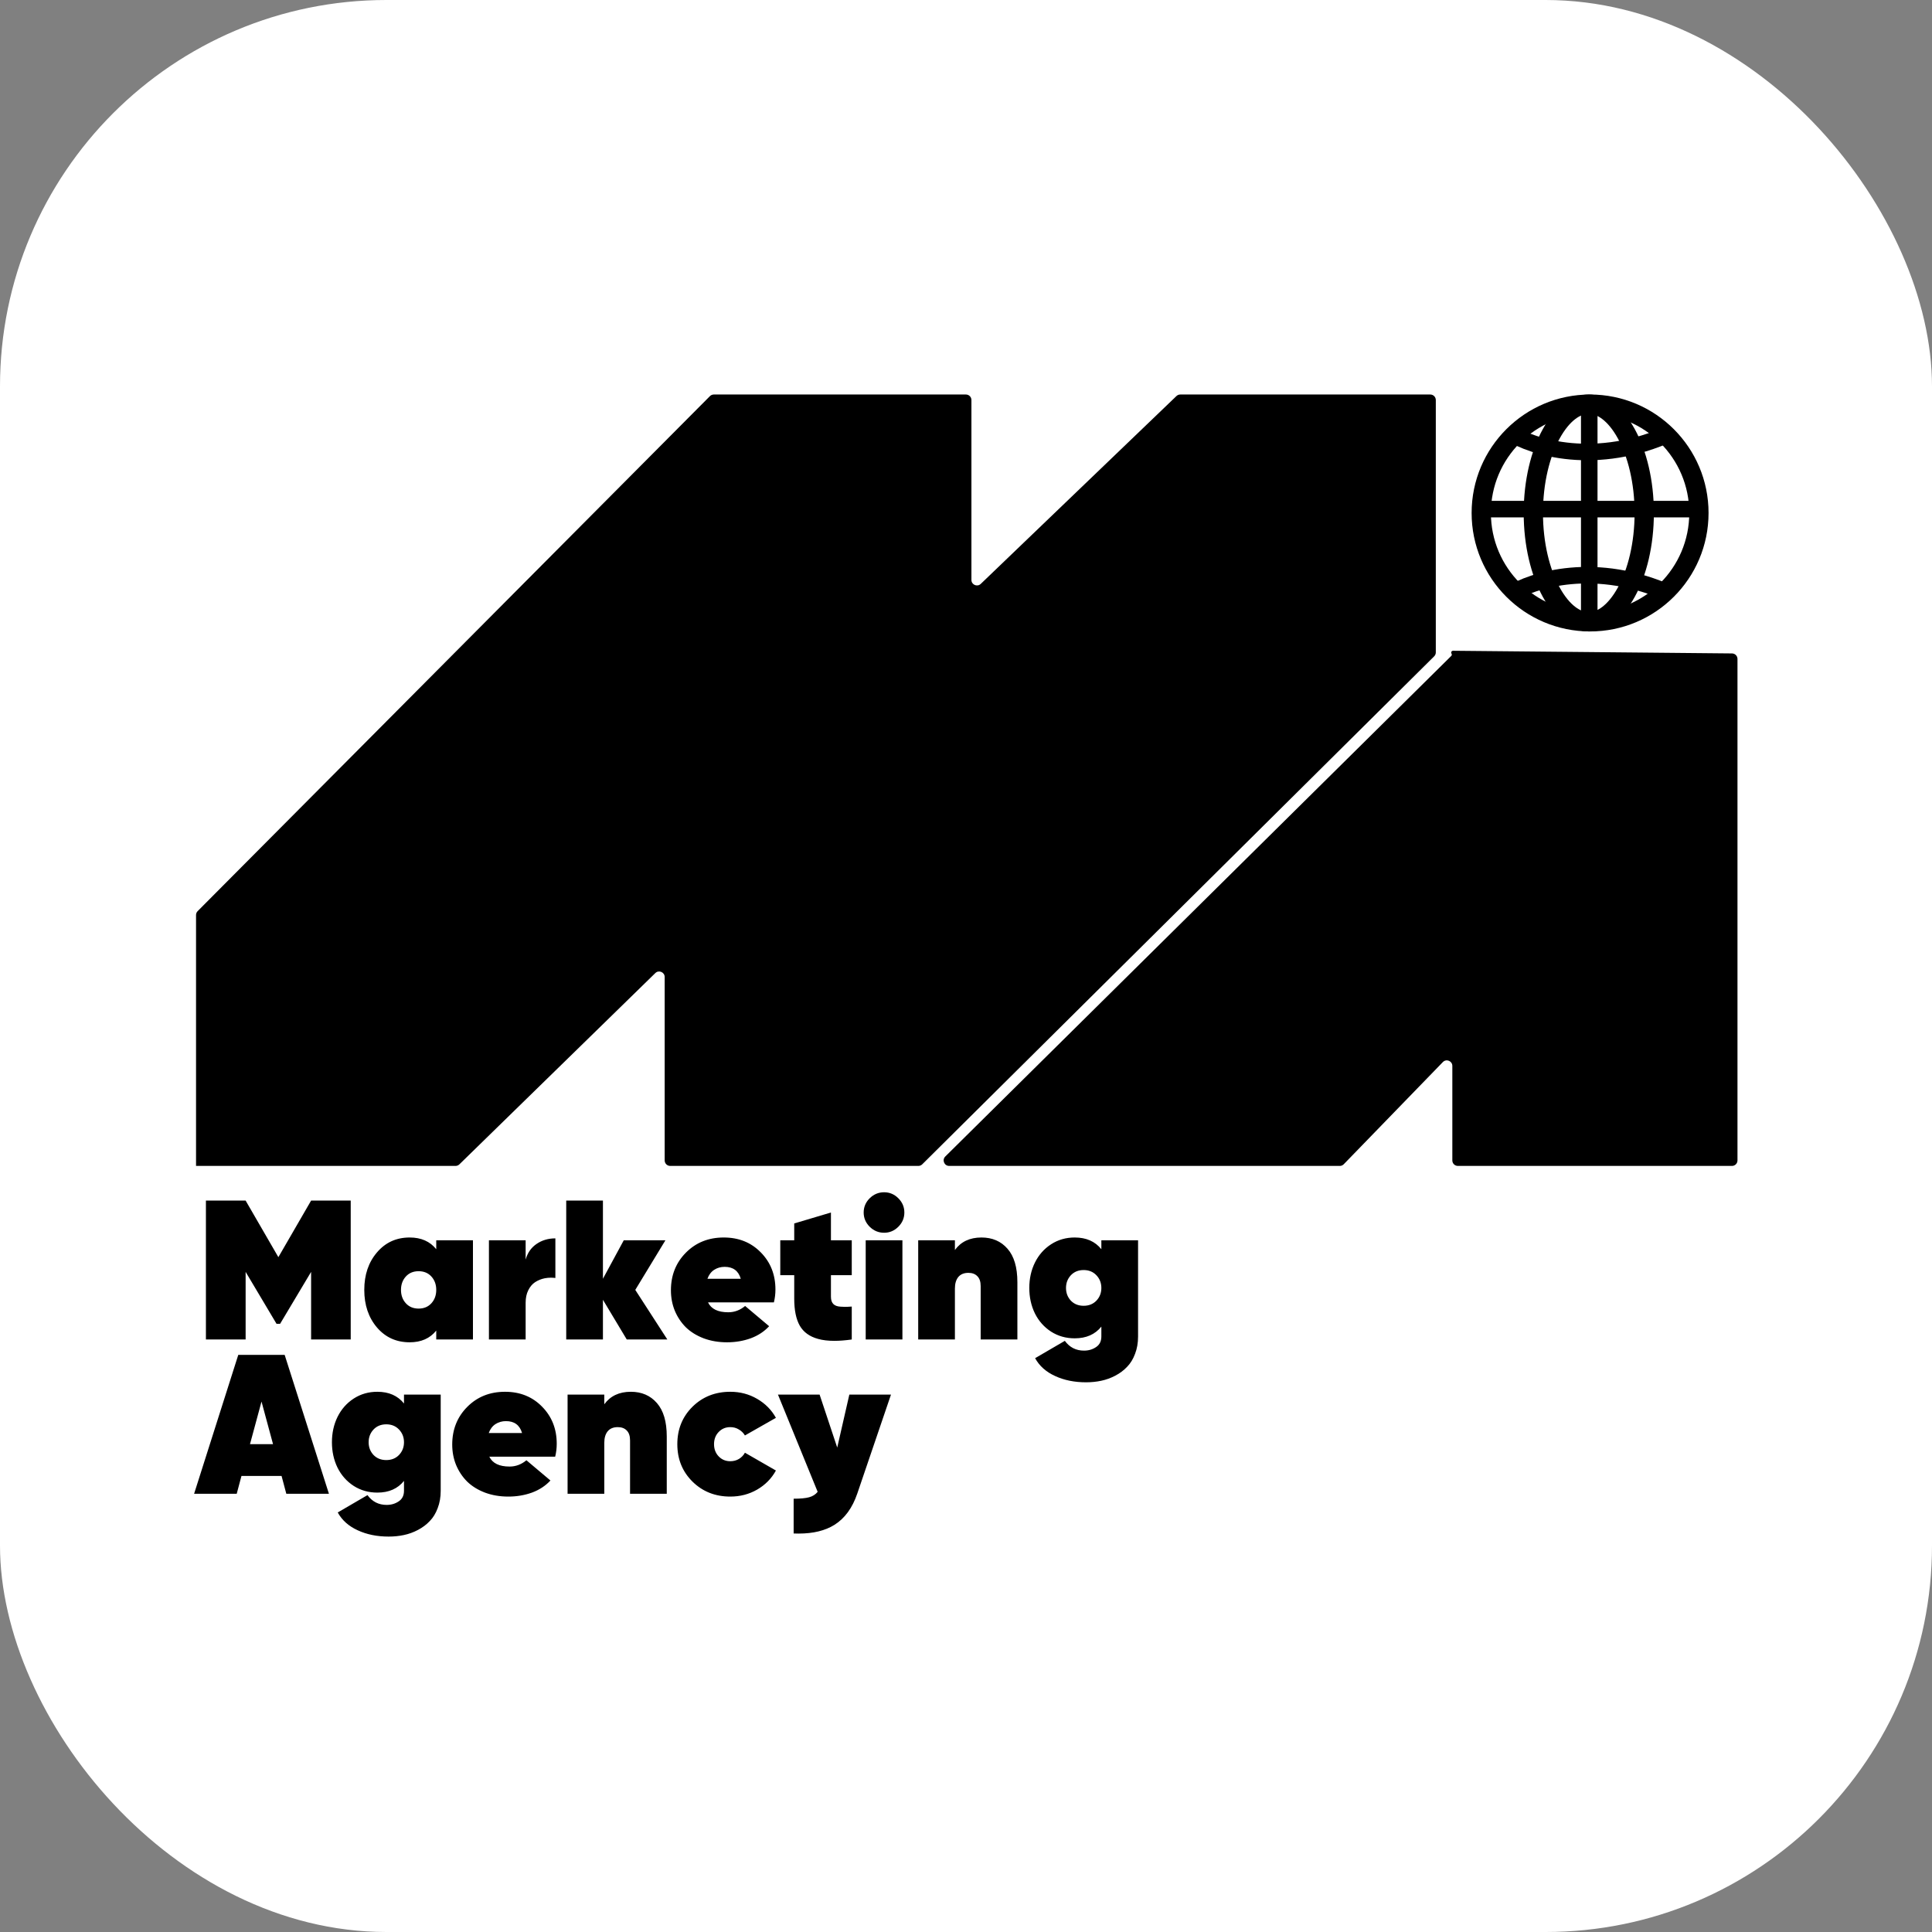
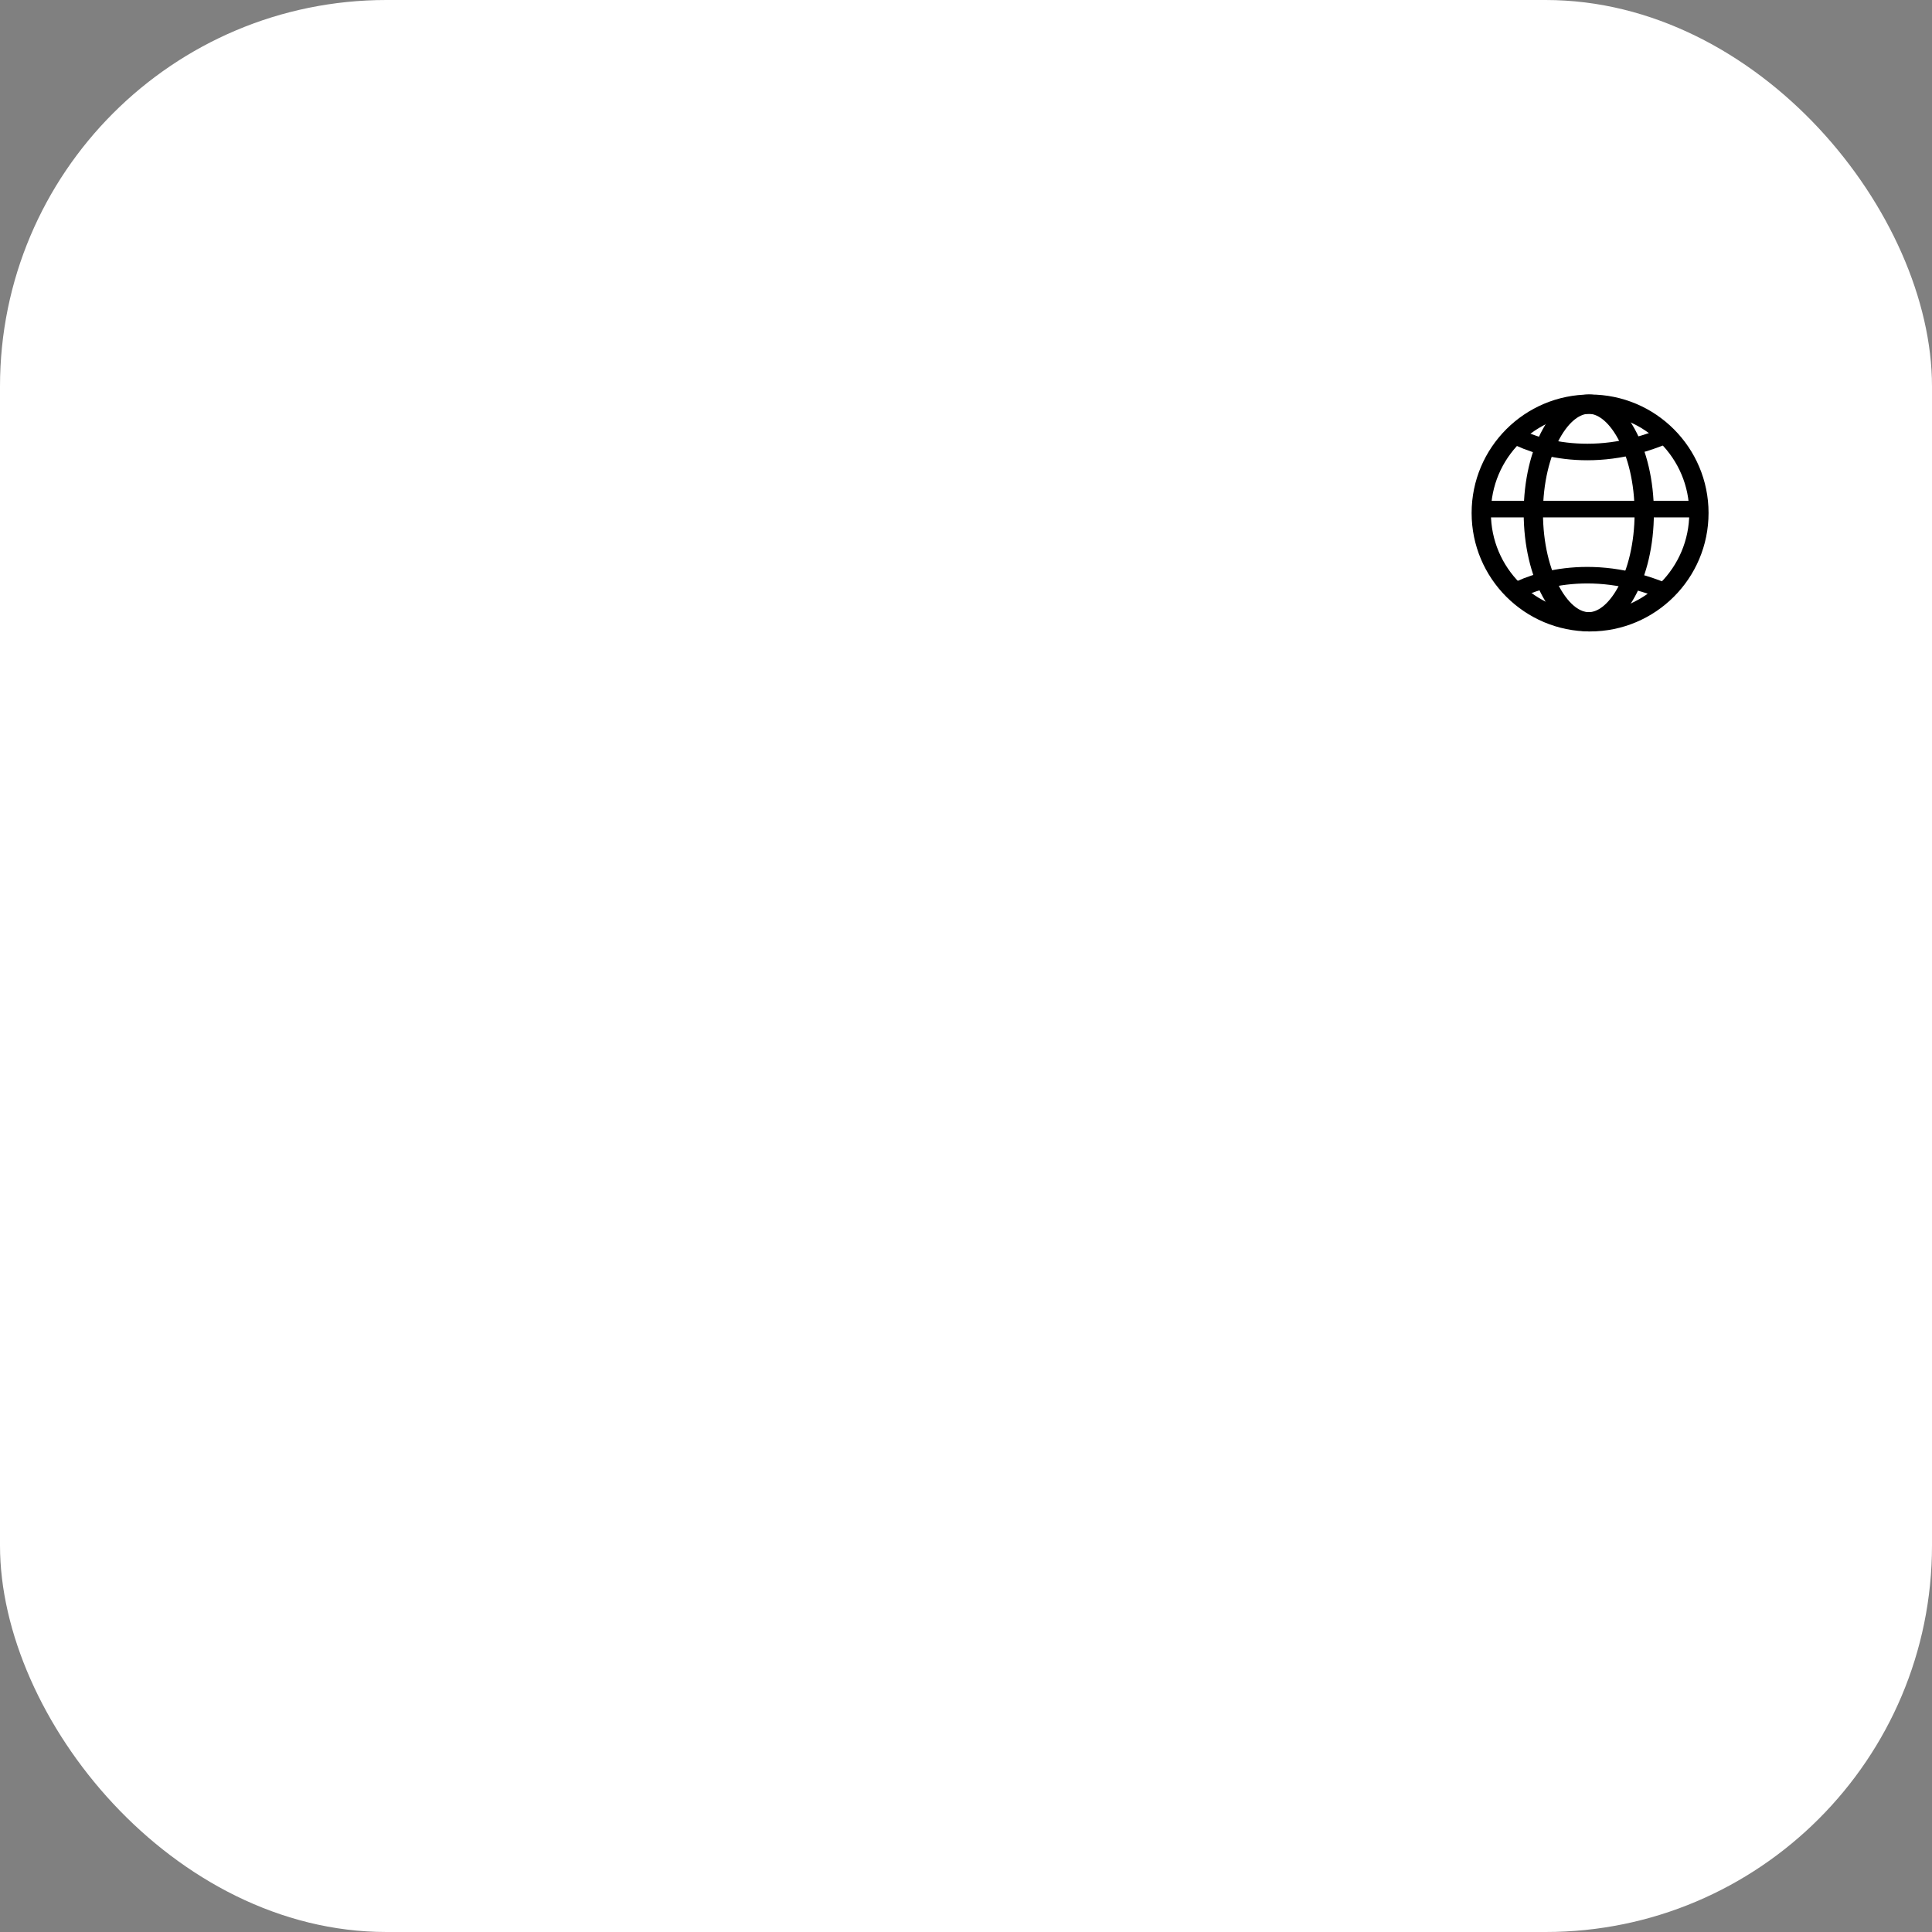
<svg xmlns="http://www.w3.org/2000/svg" width="1000" height="1000">
  <rect width="100%" height="100%" fill="#808080" stroke="none" />
  <rect width="1000" height="1000" rx="200" ry="200" fill="#ffffff" />
  <g transform="matrix(1.426,0,0,1.426,100.043,204.198)">
    <svg width="561" height="415">
      <svg width="561" height="415" viewBox="0 0 561 415" fill="none">
-         <path d="M1 188.933V280H95.186C95.708 280 96.209 279.796 96.583 279.431L167.706 210.002C168.973 208.766 171.103 209.663 171.103 211.433V278C171.103 279.105 171.999 280 173.103 280H263.176C263.704 280 264.21 279.791 264.585 279.42L450.409 95.028C450.787 94.652 451 94.141 451 93.608V2C451 0.895 450.105 0 449 0H358.248C357.732 0 357.235 0.2 356.863 0.557L285.828 68.743C284.557 69.963 282.443 69.062 282.443 67.3V2C282.443 0.895 281.548 0 280.443 0H188.945C188.413 0 187.902 0.212 187.527 0.59L1.582 187.522C1.209 187.897 1 188.404 1 188.933Z" fill="black" />
-         <path d="M272.959 276.578L456.611 94.885C456.837 94.661 456.873 94.309 456.696 94.044C456.401 93.601 456.722 93.007 457.255 93.012L558.519 93.981C559.616 93.992 560.5 94.884 560.5 95.981V96.5V278C560.5 279.105 559.605 280 558.5 280H459C457.895 280 457 279.105 457 278V243.696C457 241.899 454.815 241.014 453.564 242.303L417.589 279.392C417.213 279.781 416.695 280 416.154 280H274.365C272.578 280 271.688 277.835 272.959 276.578Z" fill="black" />
        <path d="M477.911 72.534C486.091 67.285 509.267 59.937 536.534 72.534" stroke="black" stroke-width="6" />
        <path d="M477.911 13.911C486.091 19.159 509.267 26.507 536.534 13.911" stroke="black" stroke-width="6" />
        <circle cx="507" cy="43" r="39.5" stroke="black" stroke-width="7" />
-         <path d="M506.696 4.968V82.22" stroke="black" stroke-width="6" stroke-linecap="square" />
        <path d="M464.945 41.598H548.613" stroke="black" stroke-width="6" />
        <path d="M526.654 43C526.654 54.4 524.107 64.547 520.166 71.72C516.156 79.02 511.184 82.5 506.527 82.5C501.871 82.5 496.899 79.02 492.889 71.72C488.948 64.547 486.401 54.4 486.401 43C486.401 31.6 488.948 21.453 492.889 14.28C496.899 6.98 501.871 3.5 506.527 3.5C511.184 3.5 516.156 6.98 520.166 14.28C524.107 21.453 526.654 31.6 526.654 43Z" stroke="black" stroke-width="7" />
-         <path d="M4.586 343V292.586H19L30.883 313.117L42.766 292.586H57.145V343H42.766V318.461L31.516 337.305H30.215L19 318.461V343H4.586ZM66.672 338.641C63.602 335.031 62.066 330.484 62.066 325C62.066 319.516 63.602 314.98 66.672 311.395C69.742 307.785 73.703 305.98 78.555 305.98C82.703 305.98 85.914 307.398 88.188 310.234V307H101.512V343H88.188V339.766C85.914 342.602 82.703 344.02 78.555 344.02C73.703 344.02 69.742 342.227 66.672 338.641ZM77.148 320.148C75.977 321.438 75.391 323.055 75.391 325C75.391 326.945 75.977 328.562 77.148 329.852C78.32 331.141 79.867 331.785 81.789 331.785C83.711 331.785 85.258 331.141 86.43 329.852C87.602 328.562 88.188 326.945 88.188 325C88.188 323.055 87.602 321.438 86.43 320.148C85.258 318.859 83.711 318.215 81.789 318.215C79.867 318.215 78.32 318.859 77.148 320.148ZM107.312 343V307H120.637V313.996C121.316 311.559 122.629 309.672 124.574 308.336C126.543 306.977 128.828 306.297 131.43 306.297V320.676C130.867 320.605 130.316 320.57 129.777 320.57C129.051 320.57 128.312 320.641 127.562 320.781C126.297 321.039 125.137 321.508 124.082 322.188C123.051 322.867 122.219 323.852 121.586 325.141C120.953 326.406 120.637 327.895 120.637 329.605V343H107.312ZM135.367 343V292.586H148.691V320.957L156.25 307H171.367L160.434 325L172.07 343H157.34L148.691 328.586V343H135.367ZM173.371 325.141C173.371 319.68 175.188 315.121 178.82 311.465C182.453 307.809 187.023 305.98 192.531 305.98C197.992 305.98 202.48 307.785 205.996 311.395C209.535 314.98 211.305 319.469 211.305 324.859C211.305 326.453 211.117 328.012 210.742 329.535H186.836C187.984 331.926 190.434 333.121 194.184 333.121C196.434 333.121 198.473 332.359 200.301 330.836L209.02 338.184C207.215 340.129 204.977 341.594 202.305 342.578C199.633 343.539 196.773 344.02 193.727 344.02C190.656 344.02 187.832 343.539 185.254 342.578C182.676 341.594 180.52 340.258 178.785 338.57C177.074 336.859 175.738 334.855 174.777 332.559C173.84 330.262 173.371 327.789 173.371 325.141ZM186.625 320.957H198.719C197.875 318.074 195.93 316.633 192.883 316.633C191.453 316.633 190.176 316.996 189.051 317.723C187.949 318.449 187.141 319.527 186.625 320.957ZM213.062 319.656V307H218.125V300.883L231.449 296.91V307H239.008V319.656H231.449V327.461C231.449 328.656 231.742 329.547 232.328 330.133C232.891 330.695 233.734 331.012 234.859 331.082C235.328 331.105 235.855 331.129 236.441 331.152C237.215 331.152 238.07 331.117 239.008 331.047V343C236.688 343.328 234.578 343.492 232.68 343.492C230.406 343.492 228.438 343.258 226.773 342.789C223.703 341.945 221.488 340.34 220.129 337.973C218.793 335.605 218.125 332.336 218.125 328.164V319.656H213.062ZM245.512 302.078C244.059 300.625 243.332 298.902 243.332 296.91C243.332 294.918 244.059 293.195 245.512 291.742C246.988 290.289 248.734 289.562 250.75 289.562C252.742 289.562 254.465 290.289 255.918 291.742C257.371 293.195 258.098 294.918 258.098 296.91C258.098 298.902 257.371 300.625 255.918 302.078C254.465 303.531 252.742 304.258 250.75 304.258C248.734 304.258 246.988 303.531 245.512 302.078ZM244.07 343V307H257.395V343H244.07ZM263.125 343V307H276.449V310.516C278.652 307.492 281.863 305.98 286.082 305.98C290.02 305.98 293.172 307.34 295.539 310.059C297.93 312.777 299.125 316.82 299.125 322.188V343H285.801V323.629C285.801 322.035 285.402 320.84 284.605 320.043C283.832 319.223 282.742 318.812 281.336 318.812C279.742 318.812 278.523 319.316 277.68 320.324C276.859 321.332 276.449 322.727 276.449 324.508V343H263.125ZM305.488 333.543C304.129 330.754 303.449 327.672 303.449 324.297C303.449 320.922 304.129 317.852 305.488 315.086C306.871 312.297 308.828 310.082 311.359 308.441C313.891 306.801 316.75 305.98 319.938 305.98C324.109 305.98 327.332 307.398 329.605 310.234V307H342.93V341.91C342.93 344.23 342.566 346.328 341.84 348.203C341.137 350.102 340.176 351.672 338.957 352.914C337.762 354.18 336.344 355.246 334.703 356.113C333.062 356.98 331.352 357.602 329.57 357.977C327.812 358.352 325.973 358.539 324.051 358.539C319.832 358.539 316.082 357.777 312.801 356.254C309.52 354.754 307.105 352.598 305.559 349.785L316.352 343.492C318.086 345.859 320.406 347.043 323.312 347.043C324.977 347.043 326.441 346.609 327.707 345.742C328.973 344.898 329.605 343.621 329.605 341.91V338.324C327.332 341.16 324.109 342.578 319.938 342.578C316.75 342.578 313.891 341.77 311.359 340.152C308.828 338.512 306.871 336.309 305.488 333.543ZM318.531 319.691C317.359 320.957 316.773 322.492 316.773 324.297C316.773 326.102 317.359 327.637 318.531 328.902C319.727 330.145 321.273 330.766 323.172 330.766C325.07 330.766 326.617 330.145 327.812 328.902C329.008 327.637 329.605 326.102 329.605 324.297C329.605 322.492 329.008 320.957 327.812 319.691C326.617 318.426 325.07 317.793 323.172 317.793C321.273 317.793 319.727 318.426 318.531 319.691ZM0.297 399L16.328 348.586H33.168L49.234 399H33.766L32.043 392.531H17.488L15.766 399H0.297ZM20.582 381H28.949L24.766 365.531L20.582 381ZM52.363 389.543C51.004 386.754 50.324 383.672 50.324 380.297C50.324 376.922 51.004 373.852 52.363 371.086C53.746 368.297 55.703 366.082 58.234 364.441C60.766 362.801 63.625 361.98 66.812 361.98C70.984 361.98 74.207 363.398 76.481 366.234V363H89.805V397.91C89.805 400.23 89.441 402.328 88.715 404.203C88.012 406.102 87.051 407.672 85.832 408.914C84.637 410.18 83.219 411.246 81.578 412.113C79.938 412.98 78.227 413.602 76.445 413.977C74.688 414.352 72.848 414.539 70.926 414.539C66.707 414.539 62.957 413.777 59.676 412.254C56.395 410.754 53.98 408.598 52.434 405.785L63.227 399.492C64.961 401.859 67.281 403.043 70.188 403.043C71.852 403.043 73.316 402.609 74.582 401.742C75.848 400.898 76.481 399.621 76.481 397.91V394.324C74.207 397.16 70.984 398.578 66.812 398.578C63.625 398.578 60.766 397.77 58.234 396.152C55.703 394.512 53.746 392.309 52.363 389.543ZM65.406 375.691C64.234 376.957 63.648 378.492 63.648 380.297C63.648 382.102 64.234 383.637 65.406 384.902C66.602 386.145 68.148 386.766 70.047 386.766C71.945 386.766 73.492 386.145 74.688 384.902C75.883 383.637 76.481 382.102 76.481 380.297C76.481 378.492 75.883 376.957 74.688 375.691C73.492 374.426 71.945 373.793 70.047 373.793C68.148 373.793 66.602 374.426 65.406 375.691ZM93.988 381.141C93.988 375.68 95.805 371.121 99.438 367.465C103.07 363.809 107.641 361.98 113.148 361.98C118.609 361.98 123.098 363.785 126.613 367.395C130.152 370.98 131.922 375.469 131.922 380.859C131.922 382.453 131.734 384.012 131.359 385.535H107.453C108.602 387.926 111.051 389.121 114.801 389.121C117.051 389.121 119.09 388.359 120.918 386.836L129.637 394.184C127.832 396.129 125.594 397.594 122.922 398.578C120.25 399.539 117.391 400.02 114.344 400.02C111.273 400.02 108.449 399.539 105.871 398.578C103.293 397.594 101.137 396.258 99.402 394.57C97.691 392.859 96.356 390.855 95.394 388.559C94.457 386.262 93.988 383.789 93.988 381.141ZM107.242 376.957H119.336C118.492 374.074 116.547 372.633 113.5 372.633C112.07 372.633 110.793 372.996 109.668 373.723C108.566 374.449 107.758 375.527 107.242 376.957ZM135.859 399V363H149.184V366.516C151.387 363.492 154.598 361.98 158.816 361.98C162.754 361.98 165.906 363.34 168.273 366.059C170.664 368.777 171.859 372.82 171.859 378.188V399H158.535V379.629C158.535 378.035 158.137 376.84 157.34 376.043C156.566 375.223 155.477 374.812 154.07 374.812C152.477 374.812 151.258 375.316 150.414 376.324C149.594 377.332 149.184 378.727 149.184 380.508V399H135.859ZM181.176 394.57C177.52 390.938 175.691 386.414 175.691 381C175.691 375.586 177.52 371.062 181.176 367.43C184.855 363.797 189.438 361.98 194.922 361.98C198.484 361.98 201.73 362.836 204.66 364.547C207.613 366.258 209.887 368.555 211.48 371.438L200.23 377.836C199.691 376.922 198.953 376.195 198.016 375.656C197.102 375.094 196.07 374.812 194.922 374.812C193.234 374.812 191.828 375.398 190.703 376.57C189.578 377.742 189.016 379.219 189.016 381C189.016 382.781 189.578 384.258 190.703 385.43C191.828 386.602 193.234 387.188 194.922 387.188C196.094 387.188 197.148 386.906 198.086 386.344C199.023 385.758 199.738 385.008 200.23 384.094L211.48 390.562C209.887 393.469 207.613 395.777 204.66 397.488C201.73 399.176 198.484 400.02 194.922 400.02C189.438 400.02 184.855 398.203 181.176 394.57ZM212.219 363H227.336L233.734 382.23L238.129 363H253.246L241.012 398.93C239.23 404.156 236.465 407.941 232.715 410.285C229.34 412.395 225.004 413.449 219.707 413.449C219.121 413.449 218.523 413.438 217.914 413.414V400.793C220.375 400.793 222.25 400.617 223.539 400.266C224.828 399.914 225.859 399.258 226.633 398.297L212.219 363Z" fill="black" />
      </svg>
    </svg>
  </g>
</svg>